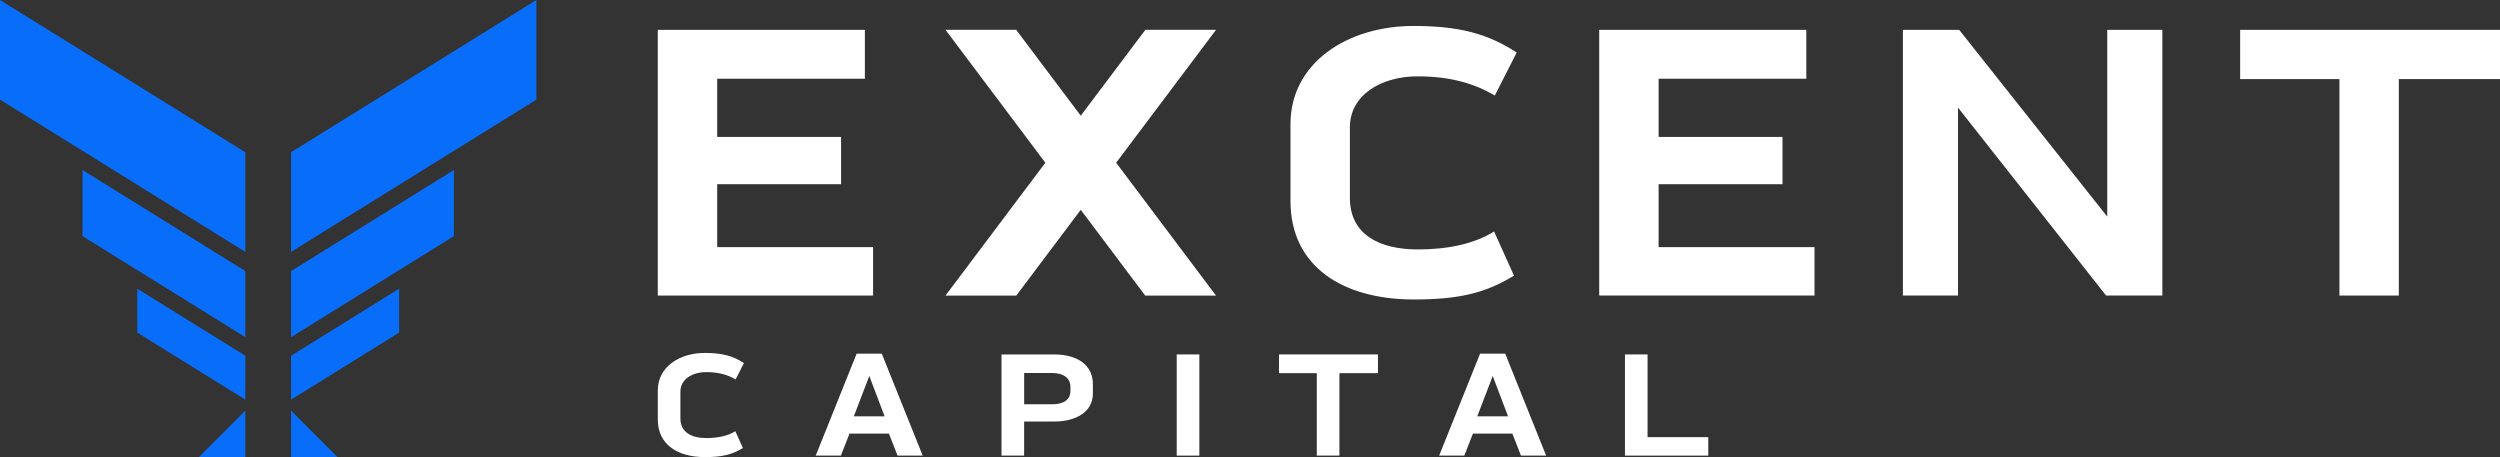
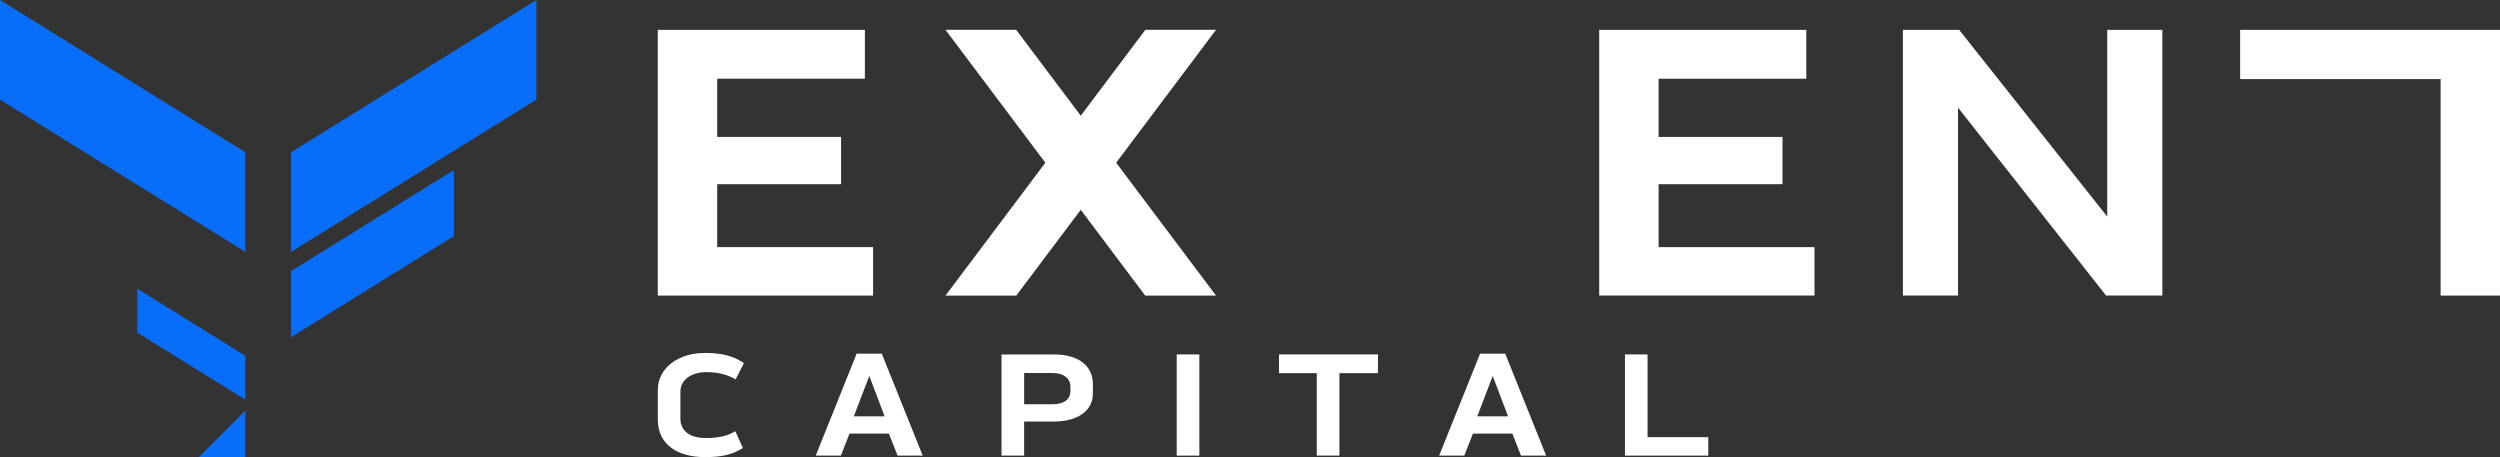
<svg xmlns="http://www.w3.org/2000/svg" id="Layer_2" data-name="Layer 2" viewBox="0 0 840.79 153.73">
  <rect x="0" y="0" width="840.79" height="153.73" fill="#333333" stroke="none" />
  <defs>
    <style>      .cls-1 {        fill: #086ef9;      }      .cls-1, .cls-2 {        stroke-width: 0px;      }      .cls-2 {        fill: #fff;      }    </style>
  </defs>
  <g id="Layer_1-2" data-name="Layer 1">
    <g>
      <g>
        <g>
          <path class="cls-2" d="M228.83,131.71v9.01c0,4.65,3.7,6.61,8.71,6.61,3.8,0,7.21-.7,9.76-2.3l2.55,5.65c-3.6,2.2-6.96,3.05-12.81,3.05-9.11,0-15.81-4.21-15.81-12.61v-9.86c0-7.81,7.25-12.56,15.76-12.56,5.75,0,9.46.95,13.21,3.4l-2.8,5.5c-2.65-1.55-5.71-2.45-9.91-2.45-4.61,0-8.66,2.35-8.66,6.56Z" />
          <path class="cls-2" d="M296.56,118.95l13.76,34.28h-8.46l-2.9-7.4h-13.26l-2.9,7.4h-8.46l13.76-34.28h8.46ZM297.51,140.01l-5.15-13.56-5.2,13.56h10.36Z" />
          <path class="cls-2" d="M354.44,119.2c7.86,0,13.11,3.5,13.11,10.01v3.15c0,6.26-5.81,9.41-13.06,9.41h-10.06v11.46h-7.61v-34.03h17.61ZM360,130.05c0-2.85-2.35-4.6-6.05-4.6h-9.51v10.51h9.51c3.4,0,6.05-1.3,6.05-4.46v-1.45Z" />
          <path class="cls-2" d="M395.75,119.2h7.61v34.03h-7.61v-34.03Z" />
          <path class="cls-2" d="M430.15,125.5v-6.3h33.28v6.3h-12.96v27.72h-7.61v-27.72h-12.71Z" />
          <path class="cls-2" d="M506.23,118.95l13.76,34.28h-8.46l-2.9-7.4h-13.26l-2.9,7.4h-8.46l13.76-34.28h8.46ZM507.18,140.01l-5.15-13.56-5.2,13.56h10.36Z" />
          <path class="cls-2" d="M554.1,119.2v27.82h20.42v6.21h-28.02v-34.03h7.61Z" />
        </g>
        <g>
          <path class="cls-2" d="M241.2,61.95v21.16h52.43v16.29h-72.41V10.04h69.65v16.43h-49.67v19.58h41.66v15.9h-41.66Z" />
-           <path class="cls-2" d="M453.99,42.89v23.65c0,12.22,9.72,17.35,22.87,17.35,9.99,0,18.92-1.84,25.62-6.04l6.7,14.85c-9.46,5.78-18.27,8.02-33.64,8.02-23.92,0-41.53-11.04-41.53-33.12v-25.89c0-20.5,19.05-32.98,41.39-32.98,15.11,0,24.84,2.5,34.69,8.94l-7.36,14.45c-6.96-4.07-14.98-6.44-26.02-6.44-12.09,0-22.73,6.18-22.73,17.21Z" />
          <path class="cls-2" d="M557.82,61.95v21.16h52.43v16.29h-72.41V10.04h69.65v16.43h-49.67v19.58h41.66v15.9h-41.66Z" />
          <path class="cls-2" d="M708.7,10.04h18.53v89.36h-18.92l-49.8-63.21v63.21h-18.53V10.04h18.92l49.8,62.81V10.04Z" />
-           <path class="cls-2" d="M753.4,26.6V10.04h87.39v16.56h-34.03v72.8h-19.97V26.6h-33.38Z" />
+           <path class="cls-2" d="M753.4,26.6V10.04h87.39v16.56v72.8h-19.97V26.6h-33.38Z" />
          <polygon class="cls-2" points="408.97 10.03 385.2 10.03 363.48 38.91 363.48 38.91 363.47 38.9 341.75 10.02 317.98 10.02 351.57 54.73 317.98 99.41 341.79 99.41 363.47 70.57 363.47 70.56 363.48 70.57 385.16 99.42 408.97 99.42 375.38 54.73 408.97 10.03" />
        </g>
      </g>
      <g>
        <g>
          <polygon class="cls-1" points="0 33.5 82.51 84.71 82.51 51.21 0 0 0 33.5" />
-           <polygon class="cls-1" points="27.75 79.41 82.51 113.4 82.51 91.17 27.75 57.18 27.75 79.41" />
          <polygon class="cls-1" points="46.17 111.85 82.51 134.41 82.51 119.65 46.17 97.09 46.17 111.85" />
          <polygon class="cls-1" points="82.51 138.1 82.51 153.73 66.89 153.73 82.51 138.1" />
        </g>
        <g>
          <polygon class="cls-1" points="180.4 33.5 97.89 84.71 97.89 51.21 180.4 0 180.4 33.5" />
          <polygon class="cls-1" points="152.65 79.41 97.89 113.4 97.89 91.17 152.65 57.18 152.65 79.41" />
-           <polygon class="cls-1" points="134.23 111.85 97.89 134.41 97.89 119.65 134.23 97.09 134.23 111.85" />
-           <polygon class="cls-1" points="97.89 138.1 97.89 153.73 113.51 153.73 97.89 138.1" />
        </g>
      </g>
    </g>
  </g>
</svg>